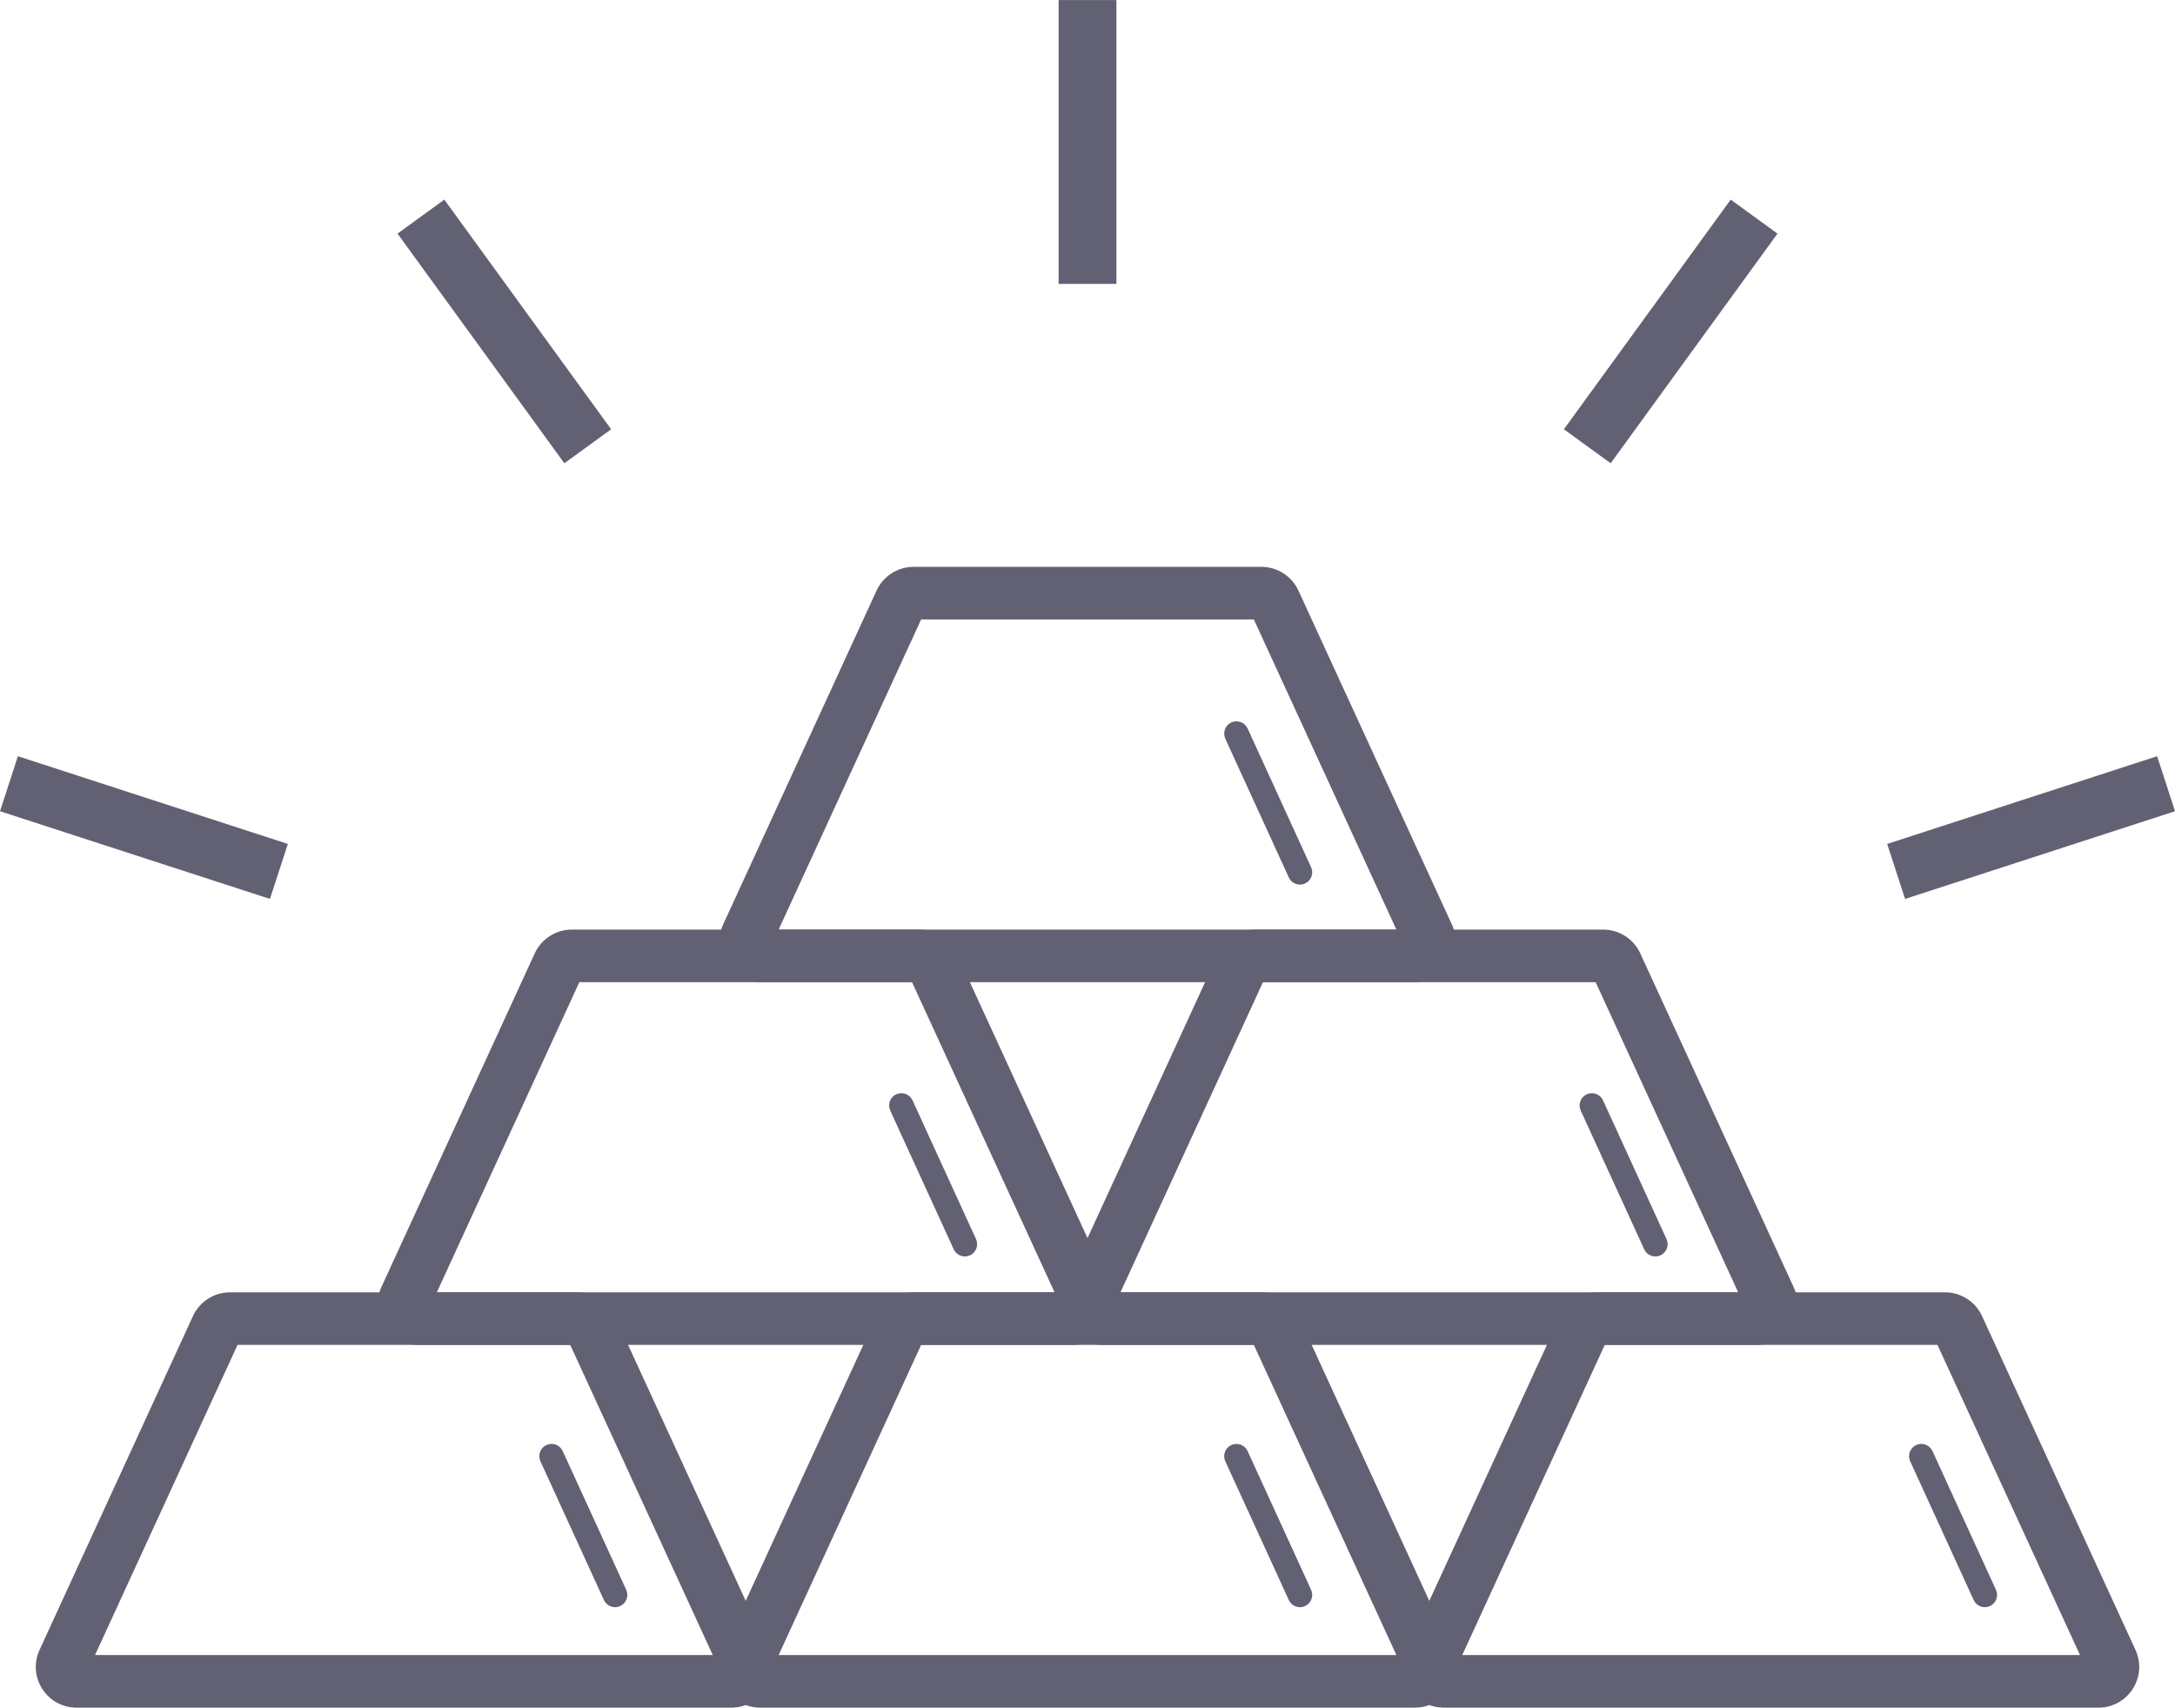
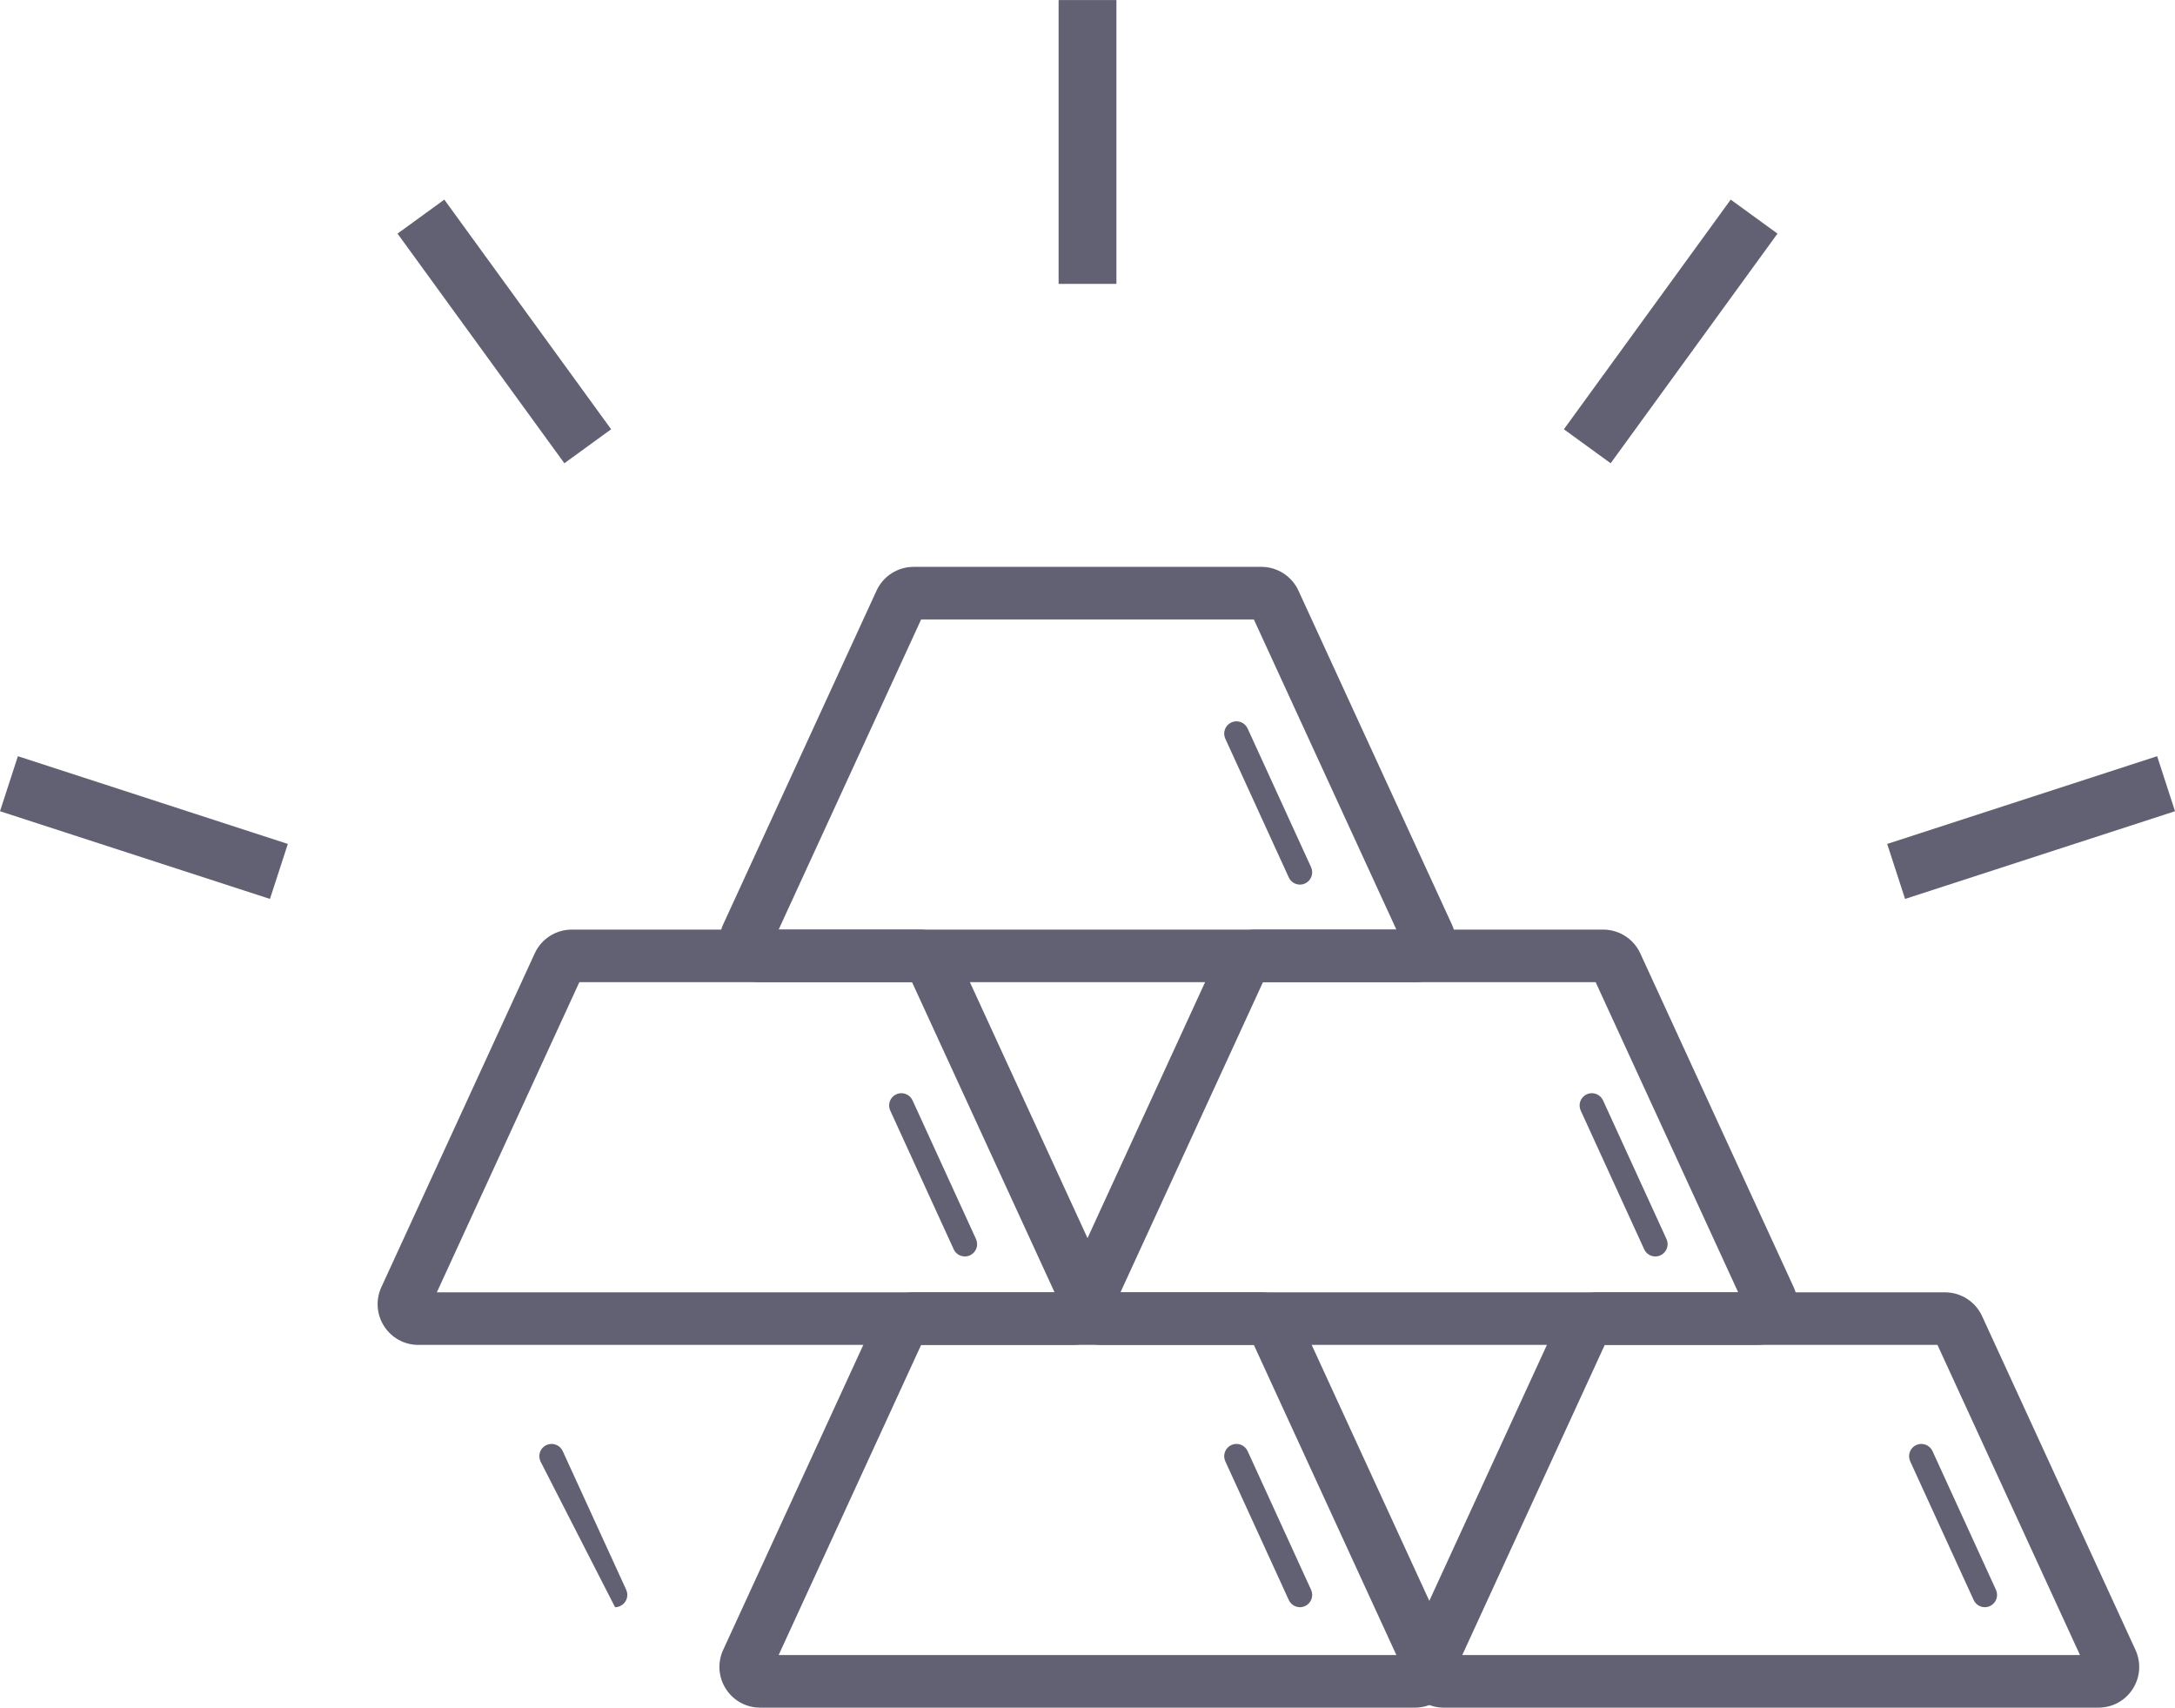
<svg xmlns="http://www.w3.org/2000/svg" viewBox="11.63 184.45 786.29 617.27" version="1.2" preserveAspectRatio="xMidYMid meet" zoomAndPan="magnify">
  <defs>
    <clipPath id="f6790ff71f">
      <path d="M 271 651 L 538 651 L 538 801.727 L 271 801.727 Z M 271 651" />
    </clipPath>
    <clipPath id="29cac477ee">
      <path d="M 518 651 L 785 651 L 785 801.727 L 518 801.727 Z M 518 651" />
    </clipPath>
    <clipPath id="8bc298b81d">
      <path d="M 24 651 L 291 651 L 291 801.727 L 24 801.727 Z M 24 651" />
    </clipPath>
    <clipPath id="e4e849e838">
      <path d="M 394 184.477 L 416 184.477 L 416 288 L 394 288 Z M 394 184.477" />
    </clipPath>
    <clipPath id="127d1dfe46">
      <path d="M 11.094 457 L 116 457 L 116 510 L 11.094 510 Z M 11.094 457" />
    </clipPath>
  </defs>
  <g id="3c768a6182">
    <path d="M 293.117 520.473 L 516.441 520.473 L 464.91 408.355 L 344.637 408.355 Z M 523.125 539.477 L 286.434 539.477 C 281.395 539.477 276.762 536.941 274.047 532.703 C 271.324 528.461 270.957 523.195 273.062 518.613 L 328.52 397.926 C 330.91 392.719 336.16 389.355 341.891 389.355 L 467.656 389.355 C 473.387 389.355 478.637 392.719 481.027 397.926 L 536.496 518.613 C 538.602 523.191 538.234 528.457 535.516 532.703 C 532.797 536.941 528.164 539.477 523.125 539.477" style="stroke:none;fill-rule:nonzero;fill:#616173;fill-opacity:1;" />
    <g clip-path="url(#f6790ff71f)" clip-rule="nonzero">
      <path d="M 293.117 782.711 L 516.441 782.711 L 464.91 670.594 L 344.637 670.594 Z M 523.125 801.715 L 286.434 801.715 C 281.395 801.715 276.762 799.18 274.047 794.941 C 271.324 790.699 270.957 785.434 273.062 780.852 L 328.52 660.164 C 330.91 654.957 336.16 651.594 341.891 651.594 L 467.656 651.594 C 473.387 651.594 478.637 654.957 481.027 660.164 L 536.496 780.852 C 538.602 785.43 538.234 790.695 535.516 794.941 C 532.797 799.18 528.164 801.715 523.125 801.715" style="stroke:none;fill-rule:nonzero;fill:#616173;fill-opacity:1;" />
    </g>
    <g clip-path="url(#29cac477ee)" clip-rule="nonzero">
      <path d="M 540.254 782.711 L 763.574 782.711 L 712.047 670.594 L 591.773 670.594 Z M 770.262 801.715 L 533.566 801.715 C 528.531 801.715 523.898 799.18 521.176 794.941 C 518.461 790.699 518.094 785.43 520.195 780.852 L 575.652 660.164 C 578.047 654.957 583.293 651.594 589.027 651.594 L 714.793 651.594 C 720.523 651.594 725.773 654.957 728.164 660.164 L 783.633 780.852 C 785.734 785.43 785.371 790.695 782.648 794.941 C 779.93 799.18 775.301 801.715 770.262 801.715" style="stroke:none;fill-rule:nonzero;fill:#616173;fill-opacity:1;" />
    </g>
    <g clip-path="url(#8bc298b81d)" clip-rule="nonzero">
-       <path d="M 45.984 782.711 L 269.305 782.711 L 217.773 670.594 L 97.504 670.594 Z M 275.992 801.715 L 39.297 801.715 C 34.262 801.715 29.629 799.18 26.91 794.941 C 24.188 790.699 23.824 785.434 25.926 780.852 L 81.387 660.164 C 83.777 654.957 89.027 651.594 94.758 651.594 L 220.523 651.594 C 226.254 651.594 231.504 654.957 233.898 660.164 L 289.363 780.852 C 291.465 785.43 291.098 790.699 288.383 794.941 C 285.66 799.18 281.027 801.715 275.992 801.715" style="stroke:none;fill-rule:nonzero;fill:#616173;fill-opacity:1;" />
-     </g>
+       </g>
    <path d="M 169.551 651.594 L 392.871 651.594 L 341.344 539.477 L 221.07 539.477 Z M 399.559 670.594 L 162.863 670.594 C 157.828 670.594 153.195 668.062 150.48 663.82 C 147.758 659.578 147.391 654.309 149.492 649.73 L 204.953 529.043 C 207.344 523.84 212.594 520.473 218.324 520.473 L 344.09 520.473 C 349.82 520.473 355.07 523.84 357.461 529.043 L 412.93 649.73 C 415.031 654.309 414.668 659.578 411.949 663.82 C 409.227 668.062 404.598 670.594 399.559 670.594" style="stroke:none;fill-rule:nonzero;fill:#616173;fill-opacity:1;" />
    <path d="M 416.688 651.594 L 640.008 651.594 L 588.477 539.477 L 468.207 539.477 Z M 646.695 670.594 L 410 670.594 C 404.961 670.594 400.332 668.062 397.609 663.82 C 394.891 659.578 394.527 654.309 396.629 649.73 L 452.082 529.043 C 454.48 523.84 459.73 520.473 465.461 520.473 L 591.223 520.473 C 596.953 520.473 602.207 523.84 604.602 529.043 L 660.066 649.73 C 662.168 654.309 661.801 659.578 659.082 663.82 C 656.363 668.062 651.73 670.594 646.695 670.594" style="stroke:none;fill-rule:nonzero;fill:#616173;fill-opacity:1;" />
    <g clip-path="url(#e4e849e838)" clip-rule="nonzero">
      <path d="M 415.23 287.062 L 394.328 287.062 L 394.328 184.449 L 415.23 184.449 L 415.23 287.062" style="stroke:none;fill-rule:nonzero;fill:#616173;fill-opacity:1;" />
    </g>
    <path d="M 232.566 339.621 L 215.656 351.906 L 155.344 268.895 L 172.254 256.605 L 232.566 339.621" style="stroke:none;fill-rule:nonzero;fill:#616173;fill-opacity:1;" />
    <g clip-path="url(#127d1dfe46)" clip-rule="nonzero">
      <path d="M 115.684 489.508 L 109.223 509.387 L 11.633 477.684 L 18.098 457.797 L 115.684 489.508" style="stroke:none;fill-rule:nonzero;fill:#616173;fill-opacity:1;" />
    </g>
    <path d="M 700.336 509.387 L 693.875 489.508 L 791.461 457.797 L 797.926 477.684 L 700.336 509.387" style="stroke:none;fill-rule:nonzero;fill:#616173;fill-opacity:1;" />
    <path d="M 593.902 351.906 L 576.992 339.621 L 637.305 256.605 L 654.215 268.895 L 593.902 351.906" style="stroke:none;fill-rule:nonzero;fill:#616173;fill-opacity:1;" />
    <path d="M 706.215 710.824 L 729.168 760.973" style="stroke:none;fill-rule:nonzero;fill:#ffc90f;fill-opacity:1;" />
    <path d="M 729.168 765.406 C 727.484 765.406 725.883 764.441 725.133 762.812 L 702.188 712.668 C 701.168 710.441 702.145 707.809 704.371 706.789 C 706.598 705.77 709.23 706.75 710.25 708.977 L 733.195 759.125 C 734.215 761.352 733.242 763.98 731.012 765 C 730.414 765.273 729.785 765.406 729.168 765.406" style="stroke:none;fill-rule:nonzero;fill:#616173;fill-opacity:1;" />
    <path d="M 587.113 584.039 L 610.059 634.188" style="stroke:none;fill-rule:nonzero;fill:#ffc90f;fill-opacity:1;" />
    <path d="M 610.062 638.621 C 608.383 638.621 606.773 637.66 606.027 636.035 L 583.078 585.883 C 582.059 583.656 583.039 581.023 585.266 580.004 C 587.492 578.992 590.121 579.973 591.141 582.191 L 614.094 632.344 C 615.113 634.57 614.133 637.203 611.906 638.223 C 611.305 638.492 610.676 638.621 610.062 638.621" style="stroke:none;fill-rule:nonzero;fill:#616173;fill-opacity:1;" />
    <path d="M 458.625 449.625 L 481.574 499.773" style="stroke:none;fill-rule:nonzero;fill:#ffc90f;fill-opacity:1;" />
    <path d="M 481.578 504.207 C 479.895 504.207 478.285 503.246 477.543 501.617 L 454.594 451.469 C 453.574 449.242 454.555 446.609 456.781 445.59 C 459.008 444.574 461.641 445.551 462.66 447.777 L 485.605 497.926 C 486.625 500.152 485.645 502.785 483.418 503.805 C 482.82 504.078 482.191 504.207 481.578 504.207" style="stroke:none;fill-rule:nonzero;fill:#616173;fill-opacity:1;" />
    <path d="M 337.488 584.039 L 360.441 634.188" style="stroke:none;fill-rule:nonzero;fill:#ffc90f;fill-opacity:1;" />
    <path d="M 360.445 638.621 C 358.762 638.621 357.152 637.66 356.406 636.035 L 333.461 585.883 C 332.441 583.656 333.422 581.031 335.648 580.004 C 337.875 578.992 340.5 579.973 341.52 582.191 L 364.473 632.344 C 365.492 634.57 364.512 637.203 362.285 638.223 C 361.688 638.492 361.059 638.621 360.445 638.621" style="stroke:none;fill-rule:nonzero;fill:#616173;fill-opacity:1;" />
    <path d="M 458.625 710.824 L 481.574 760.973" style="stroke:none;fill-rule:nonzero;fill:#ffc90f;fill-opacity:1;" />
    <path d="M 481.578 765.406 C 479.895 765.406 478.285 764.441 477.543 762.812 L 454.594 712.668 C 453.574 710.441 454.555 707.809 456.781 706.789 C 459.008 705.77 461.641 706.75 462.66 708.977 L 485.605 759.125 C 486.625 761.352 485.645 763.98 483.418 765 C 482.82 765.273 482.191 765.406 481.578 765.406" style="stroke:none;fill-rule:nonzero;fill:#616173;fill-opacity:1;" />
    <path d="M 211.031 710.824 L 233.98 760.973" style="stroke:none;fill-rule:nonzero;fill:#ffc90f;fill-opacity:1;" />
-     <path d="M 233.98 765.406 C 232.305 765.406 230.695 764.441 229.949 762.812 L 207.004 712.668 C 205.984 710.441 206.957 707.809 209.184 706.789 C 211.41 705.77 214.043 706.75 215.062 708.977 L 238.016 759.125 C 239.031 761.352 238.055 763.98 235.828 765 C 235.23 765.273 234.602 765.406 233.98 765.406" style="stroke:none;fill-rule:nonzero;fill:#616173;fill-opacity:1;" />
+     <path d="M 233.98 765.406 L 207.004 712.668 C 205.984 710.441 206.957 707.809 209.184 706.789 C 211.41 705.77 214.043 706.75 215.062 708.977 L 238.016 759.125 C 239.031 761.352 238.055 763.98 235.828 765 C 235.23 765.273 234.602 765.406 233.98 765.406" style="stroke:none;fill-rule:nonzero;fill:#616173;fill-opacity:1;" />
  </g>
</svg>